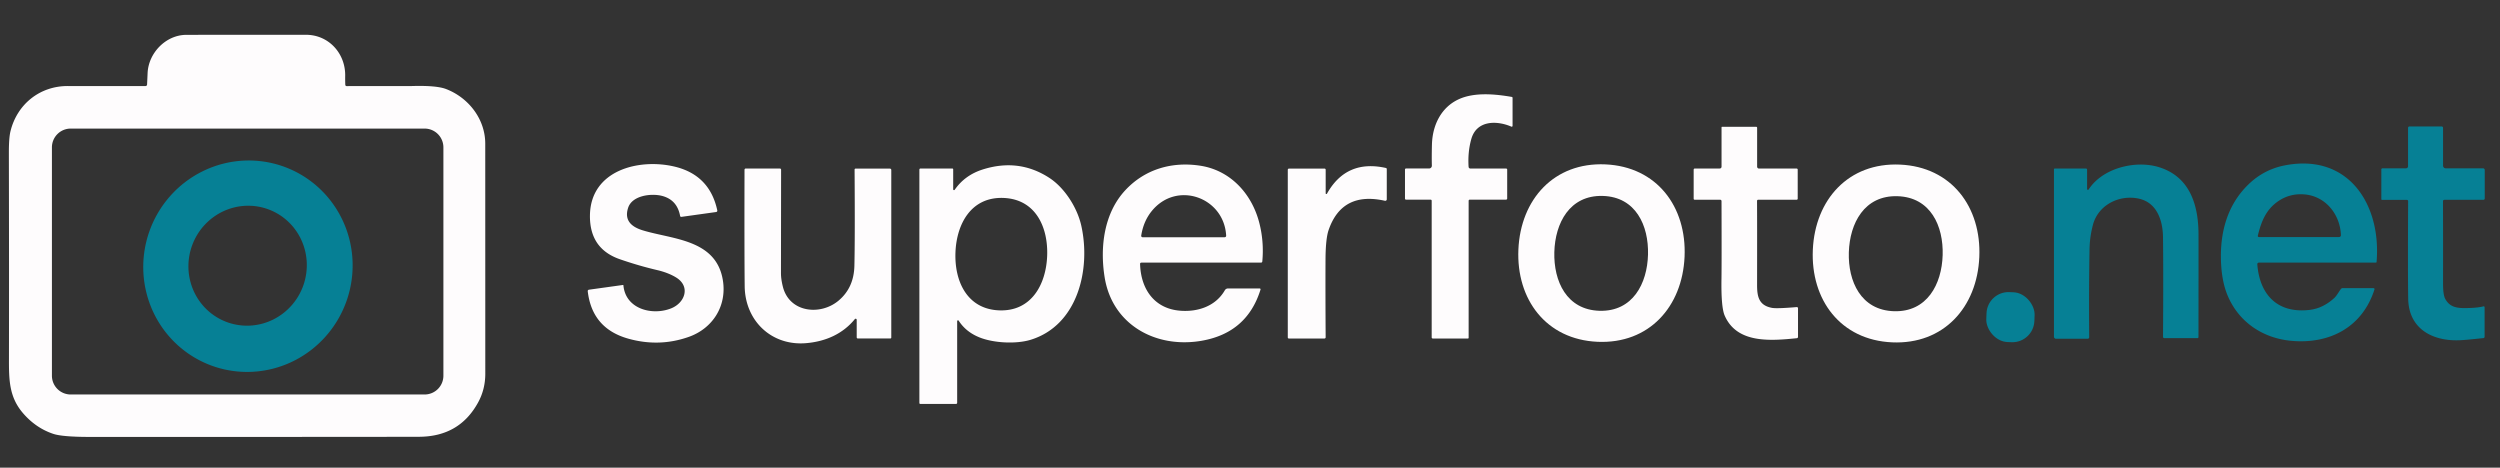
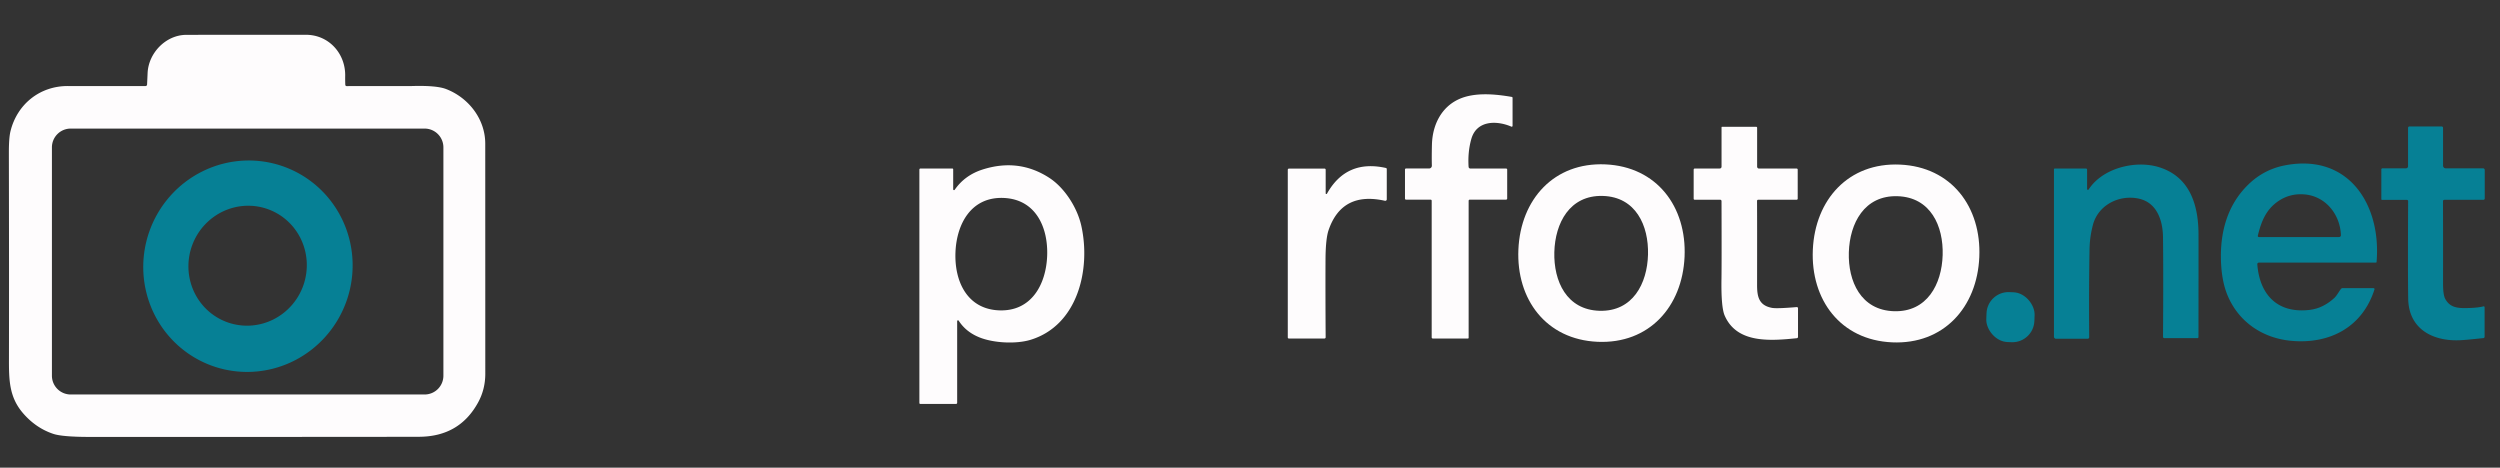
<svg xmlns="http://www.w3.org/2000/svg" xmlns:ns1="http://sodipodi.sourceforge.net/DTD/sodipodi-0.dtd" xmlns:ns2="http://www.inkscape.org/namespaces/inkscape" version="1.1" viewBox="0.00 0.00 1144.00 214.00" id="svg1154" ns1:docname="superfoto.svg" ns2:version="1.2.2 (b0a8486541, 2022-12-01)">
  <rect x="0.00" y="0.00" width="1144.00" height="214.00" fill="#333333" stroke="none" />
  <defs id="defs1158" />
  <ns1:namedview id="namedview1156" pagecolor="#ffffff" bordercolor="#000000" borderopacity="0.25" ns2:showpageshadow="2" ns2:pageopacity="0.0" ns2:pagecheckerboard="0" ns2:deskcolor="#d1d1d1" showgrid="false" ns2:zoom="0.66083916" ns2:cx="382.08995" ns2:cy="226.22751" ns2:window-width="1920" ns2:window-height="971" ns2:window-x="0" ns2:window-y="392" ns2:window-maximized="1" ns2:current-layer="svg1154" />
  <path fill="#434f59" d="   M 67.30 38.71   Q 67.46 35.36 67.54 33.50   C 67.91 24.25 75.89 15.97 85.25 15.95   Q 91.49 15.93 140.01 15.92   C 150.42 15.92 158.15 24.46 157.96 34.77   Q 157.92 36.69 158.01 38.81   A 0.61 0.61 0.0 0 0 158.62 39.40   Q 188.07 39.38 188.54 39.37   Q 199.78 39.05 204.17 40.76   C 214.51 44.77 222.05 54.55 222.05 65.75   Q 222.06 89.23 222.07 171.01   Q 222.07 178.11 218.82 184.09   Q 210.28 199.81 191.75 199.87   Q 165.23 199.95 41.28 199.94   Q 28.61 199.94 24.39 198.54   Q 16.38 195.87 10.49 189.02   C 4.13 181.60 4.08 173.75 4.10 163.98   Q 4.18 125.56 4.06 70.50   C 4.06 67.88 4.07 63.00 4.80 60.05   C 7.84 47.69 18.20 39.35 31.00 39.37   Q 57.46 39.39 66.59 39.38   A 0.71 0.71 0.0 0 0 67.30 38.71   Z   M 202.90 67.44   A 8.60 8.60 0.0 0 0 194.30 58.84   L 32.36 58.84   A 8.60 8.60 0.0 0 0 23.76 67.44   L 23.76 171.92   A 8.60 8.60 0.0 0 0 32.36 180.52   L 194.30 180.52   A 8.60 8.60 0.0 0 0 202.90 171.92   L 202.90 67.44   Z" id="path1124" ns2:export-filename="path1124.png" ns2:export-xdpi="96" ns2:export-ydpi="96" style="fill:#fefcfd;fill-opacity:1" />
  <path fill="#434f59" d="   M 642.92 90.89   L 642.92 77.56   A 0.47 0.46 -0.0 0 1 643.39 77.10   L 653.95 77.10   A 1.27 1.27 0.0 0 0 655.22 75.80   Q 655.11 71.69 655.26 66.05   C 655.51 57.20 659.52 48.99 667.73 45.32   C 674.80 42.17 684.07 43.01 691.80 44.35   A 0.42 0.42 0.0 0 1 692.15 44.76   L 692.15 57.59   A 0.39 0.39 0.0 0 1 691.60 57.95   C 684.96 55.08 675.73 54.98 673.28 63.58   Q 671.59 69.52 672.03 76.34   A 0.84 0.83 88.2 0 0 672.86 77.13   L 689.21 77.13   A 0.48 0.48 0.0 0 1 689.69 77.61   L 689.69 90.84   A 0.52 0.52 0.0 0 1 689.17 91.36   L 672.56 91.36   A 0.51 0.51 0.0 0 0 672.05 91.87   L 672.05 154.60   A 0.31 0.30 -0.0 0 1 671.74 154.90   L 655.64 154.90   A 0.50 0.49 0.0 0 1 655.14 154.41   L 655.14 91.86   A 0.50 0.49 90.0 0 0 654.65 91.36   L 643.39 91.36   A 0.47 0.47 0.0 0 1 642.92 90.89   Z" id="path1126" style="fill:#fefcfd;fill-opacity:1" />
  <path fill="#068095" d="   M 1137.02 77.81   L 1137.02 90.82   A 0.62 0.62 0.0 0 1 1136.40 91.44   L 1118.51 91.44   A 0.61 0.60 90.0 0 0 1117.91 92.05   Q 1117.97 108.17 1117.94 129.66   Q 1117.93 134.84 1118.90 136.68   C 1121.27 141.20 1125.41 141.11 1130.51 140.92   Q 1133.97 140.79 1136.47 140.19   A 0.39 0.39 0.0 0 1 1136.95 140.57   L 1136.95 154.12   A 0.59 0.59 0.0 0 1 1136.41 154.71   Q 1129.41 155.47 1126.25 155.66   C 1113.47 156.42 1102.22 150.68 1101.99 136.70   Q 1101.80 124.94 1101.96 92.06   A 0.61 0.60 0.5 0 0 1101.35 91.45   L 1090.00 91.45   A 0.30 0.30 0.0 0 1 1089.70 91.15   L 1089.70 77.52   A 0.50 0.50 0.0 0 1 1090.20 77.02   L 1101.00 77.02   A 0.93 0.92 -90.0 0 0 1101.92 76.09   L 1101.92 58.48   A 0.62 0.61 -0.0 0 1 1102.54 57.87   L 1117.29 57.87   A 0.65 0.65 0.0 0 1 1117.94 58.52   L 1117.94 75.82   A 1.20 1.20 0.0 0 0 1119.14 77.02   L 1136.23 77.02   A 0.79 0.79 0.0 0 1 1137.02 77.81   Z" id="path1128" />
  <path fill="#434f59" d="   M 822.77 141.06   L 822.77 154.16   A 0.60 0.59 87.4 0 1 822.23 154.76   C 809.76 156.04 794.75 157.13 789.21 144.40   Q 787.53 140.53 787.75 127.46   Q 787.86 120.94 787.77 92.02   A 0.62 0.62 0.0 0 0 787.15 91.40   L 775.48 91.40   A 0.46 0.46 0.0 0 1 775.02 90.94   L 775.02 77.64   A 0.53 0.53 0.0 0 1 775.55 77.11   L 786.94 77.11   A 0.84 0.83 0.0 0 0 787.78 76.28   L 787.78 58.26   A 0.24 0.23 90.0 0 1 788.01 58.02   L 803.62 58.02   A 0.44 0.44 0.0 0 1 804.06 58.46   L 804.06 76.26   A 0.87 0.87 0.0 0 0 804.93 77.13   L 822.15 77.13   A 0.48 0.48 0.0 0 1 822.63 77.61   L 822.63 90.92   A 0.48 0.48 0.0 0 1 822.15 91.40   L 804.55 91.40   A 0.54 0.53 89.5 0 0 804.02 91.95   Q 804.09 100.57 804.04 130.25   C 804.03 135.53 804.71 139.77 810.91 140.89   Q 813.13 141.29 822.19 140.52   A 0.54 0.53 87.6 0 1 822.77 141.06   Z" id="path1130" style="fill:#fefcfd;fill-opacity:1" />
  <path fill="#068095" d="   M 129.55 76.13   A 48.44 47.84 -70.6 0 1 158.584 137.711   A 48.44 47.84 -70.6 0 1 97.37 167.51   A 48.44 47.84 -70.6 0 1 68.336 105.929   A 48.44 47.84 -70.6 0 1 129.55 76.13   Z   M 122.26 95.598   A 27.49 27.04 -71.0 0 0 87.743 112.787   A 27.49 27.04 -71.0 0 0 104.36 147.582   A 27.49 27.04 -71.0 0 0 138.877 130.393   A 27.49 27.04 -71.0 0 0 122.26 95.598   Z" id="path1132" />
  <path fill="#068095" d="   M 1086.56 132.43   C 1081.03 149.79 1066.00 157.57 1048.50 155.96   C 1035.34 154.76 1024.36 147.28 1019.31 135.12   Q 1016.63 128.65 1016.32 119.49   C 1015.87 106.43 1019.13 93.86 1028.85 84.42   Q 1036.04 77.45 1045.82 75.62   C 1074.96 70.15 1089.73 93.93 1087.52 119.86   A 0.34 0.34 0.0 0 1 1087.18 120.18   L 1033.65 120.18   A 0.71 0.71 0.0 0 0 1032.94 120.95   C 1034.01 134.79 1042.12 143.52 1056.81 141.82   Q 1063.10 141.09 1068.30 136.23   C 1069.30 135.29 1070.34 133.35 1071.21 132.23   A 0.99 0.96 18.1 0 1 1071.99 131.85   L 1086.14 131.85   A 0.44 0.44 0.0 0 1 1086.56 132.43   Z   M 1033.18 107.87   A 0.49 0.49 0.0 0 0 1033.66 108.47   L 1070.37 108.47   A 0.84 0.84 0.0 0 0 1071.21 107.60   C 1070.83 98.00 1064.12 89.80 1054.64 88.97   Q 1047.79 88.37 1042.34 92.19   C 1036.89 96.01 1034.72 101.42 1033.18 107.87   Z" id="path1134" />
-   <path fill="#434f59" d="   M 285.07 130.40   A 0.18 0.17 -4.7 0 1 285.27 130.56   C 286.23 141.49 298.54 144.52 307.08 141.12   C 313.47 138.59 316.12 131.05 309.32 126.93   Q 305.73 124.76 300.68 123.58   Q 292.20 121.59 283.61 118.61   Q 269.74 113.79 269.96 98.50   C 270.26 77.77 292.54 72.37 308.73 76.25   Q 324.76 80.10 328.23 96.27   A 0.62 0.62 0.0 0 1 327.71 97.02   L 311.80 99.24   A 0.53 0.52 -8.8 0 1 311.22 98.82   Q 309.86 91.41 302.91 89.63   C 298.05 88.39 289.32 89.40 287.45 95.04   C 285.50 100.94 289.08 103.86 294.11 105.40   C 307.73 109.58 327.72 109.45 330.78 128.23   C 332.70 139.98 326.17 150.27 315.18 154.16   Q 301.68 158.94 287.51 154.97   Q 270.93 150.33 268.95 133.27   A 0.64 0.63 -7.5 0 1 269.49 132.57   L 285.07 130.40   Z" id="path1136" style="fill:#fefcfd;fill-opacity:1" />
-   <path fill="#434f59" d="   M 576.42 131.99   A 0.41 0.41 0.0 0 1 576.81 132.52   Q 570.68 152.29 549.94 155.92   C 529.04 159.58 508.97 148.71 505.48 126.87   C 503.26 112.98 505.20 97.53 514.92 87.07   C 523.92 77.38 536.38 73.79 549.44 75.86   C 563.13 78.04 572.86 88.71 576.26 102.00   Q 578.47 110.63 577.63 119.64   A 0.59 0.58 -87.3 0 1 577.05 120.18   L 522.24 120.18   A 0.54 0.54 0.0 0 0 521.70 120.73   C 521.99 132.00 527.99 141.11 539.80 142.16   C 547.98 142.89 556.27 140.17 560.47 132.85   A 1.72 1.70 14.7 0 1 561.96 131.99   L 576.42 131.99   Z   M 560.41 108.56   A 0.68 0.68 0.0 0 0 561.09 107.85   C 560.18 90.30 538.48 82.50 527.04 96.58   Q 523.26 101.22 522.22 107.81   A 0.65 0.64 -85.4 0 0 522.85 108.56   L 560.41 108.56   Z" id="path1138" style="fill:#fefcfd;fill-opacity:1" />
  <path fill="#434f59" d="   M 694.82 114.13   C 695.83 91.24 711.10 74.18 734.63 75.22   C 758.17 76.26 771.87 94.60 770.86 117.49   C 769.84 140.39 754.58 157.45 731.04 156.41   C 707.51 155.37 693.81 137.03 694.82 114.13   Z   M 754.13 116.51   C 754.49 103.22 748.54 90.06 733.40 89.66   C 718.27 89.25 711.62 102.07 711.26 115.36   C 710.91 128.66 716.86 141.81 732.00 142.22   C 747.13 142.62 753.78 129.80 754.13 116.51   Z" id="path1140" style="fill:#fefcfd;fill-opacity:1" />
  <path fill="#434f59" d="   M 869.44 75.32   C 893.02 76.36 906.74 94.73 905.73 117.67   C 904.72 140.61 889.42 157.70 865.84 156.66   C 842.26 155.62 828.54 137.24 829.55 114.30   C 830.56 91.37 845.86 74.27 869.44 75.32   Z   M 846.03 115.44   C 845.62 128.75 851.54 141.95 866.69 142.41   C 881.85 142.87 888.55 130.06 888.96 116.75   C 889.37 103.44 883.46 90.24 868.30 89.78   C 853.15 89.31 846.44 102.12 846.03 115.44   Z" id="path1142" style="fill:#fefcfd;fill-opacity:1" />
  <path fill="#068095" d="   M 955.05 86.50   A 0.39 0.39 0.0 0 0 955.76 86.71   C 962.17 76.81 977.36 73.15 988.09 76.54   C 1001.69 80.83 1005.86 93.07 1006.03 106.50   Q 1006.07 109.69 1006.02 154.26   A 0.49 0.48 -0.0 0 1 1005.53 154.74   L 990.40 154.74   A 0.60 0.60 0.0 0 1 989.80 154.13   Q 990.00 125.70 989.79 108.51   C 989.70 100.91 987.03 92.84 978.94 90.95   C 970.02 88.87 960.15 93.64 957.71 102.94   Q 956.26 108.46 956.17 114.00   Q 955.84 132.94 956.02 154.31   A 0.70 0.70 0.0 0 1 955.32 155.02   L 940.84 155.02   A 0.96 0.95 90.0 0 1 939.89 154.06   L 939.89 77.48   A 0.36 0.35 90.0 0 1 940.24 77.12   L 954.53 77.12   A 0.53 0.52 90.0 0 1 955.05 77.65   L 955.05 86.50   Z" id="path1144" />
  <path fill="#434f59" d="   M 436.18 77.50   L 436.18 86.61   A 0.38 0.38 0.0 0 0 436.88 86.83   Q 441.49 80.19 449.58 77.59   Q 466.22 72.26 480.29 81.47   C 487.03 85.89 492.93 94.84 494.81 103.33   C 499.22 123.15 493.25 148.86 471.61 155.49   C 464.97 157.52 454.77 156.99 448.33 154.44   Q 442.03 151.94 438.70 146.75   A 0.38 0.38 0.0 0 0 438.00 146.95   L 438.00 184.31   A 0.54 0.54 0.0 0 1 437.46 184.85   L 421.16 184.85   A 0.45 0.44 0.0 0 1 420.71 184.41   L 420.71 77.61   A 0.50 0.50 0.0 0 1 421.21 77.11   L 435.79 77.11   A 0.39 0.39 0.0 0 1 436.18 77.50   Z   M 437.22 115.47   C 436.71 128.48 442.38 141.43 457.19 142.02   C 472.00 142.60 478.66 130.13 479.18 117.12   C 479.69 104.11 474.02 91.16 459.21 90.58   C 444.40 90.00 437.73 102.46 437.22 115.47   Z" id="path1146" style="fill:#fefcfd;fill-opacity:1" />
  <path fill="#434f59" d="   M 606.63 88.48   A 0.32 0.31 -30.4 0 0 607.22 88.63   Q 616.08 72.83 634.18 76.86   A 0.52 0.52 0.0 0 1 634.59 77.37   L 634.59 91.21   A 0.69 0.69 0.0 0 1 633.75 91.88   Q 614.14 87.49 608.00 105.19   Q 606.62 109.14 606.56 118.51   Q 606.48 132.91 606.62 154.35   A 0.56 0.56 0.0 0 1 606.06 154.91   L 589.80 154.91   A 0.51 0.50 0.0 0 1 589.29 154.41   L 589.29 77.70   A 0.56 0.56 0.0 0 1 589.85 77.14   L 606.10 77.14   A 0.54 0.53 90.0 0 1 606.63 77.68   L 606.63 88.48   Z" id="path1148" style="fill:#fefcfd;fill-opacity:1" />
-   <path fill="#434f59" d="   M 407.85 77.77   L 407.85 154.47   A 0.42 0.42 0.0 0 1 407.43 154.89   L 392.55 154.89   A 0.52 0.52 0.0 0 1 392.03 154.37   L 392.03 146.34   A 0.49 0.48 64.7 0 0 391.17 146.03   C 385.61 152.88 377.68 156.26 368.99 157.02   C 353.01 158.42 340.94 146.75 340.77 130.99   Q 340.60 115.90 340.69 77.67   A 0.56 0.56 0.0 0 1 341.25 77.11   L 356.87 77.11   A 0.56 0.56 0.0 0 1 357.43 77.67   Q 357.38 119.83 357.37 125.00   Q 357.37 127.75 358.25 131.23   C 361.22 143.02 375.36 144.56 383.70 137.59   Q 390.73 131.71 390.97 121.69   Q 391.27 108.81 391.06 77.58   A 0.42 0.42 0.0 0 1 391.48 77.16   L 407.24 77.16   A 0.61 0.61 0.0 0 1 407.85 77.77   Z" id="path1150" style="fill:#fefcfd;fill-opacity:1" />
  <rect fill="#068095" x="-11.01" y="-11.43" transform="translate(919.98,145.13) rotate(2.2)" width="22.02" height="22.86" rx="10.06" id="rect1152" />
</svg>